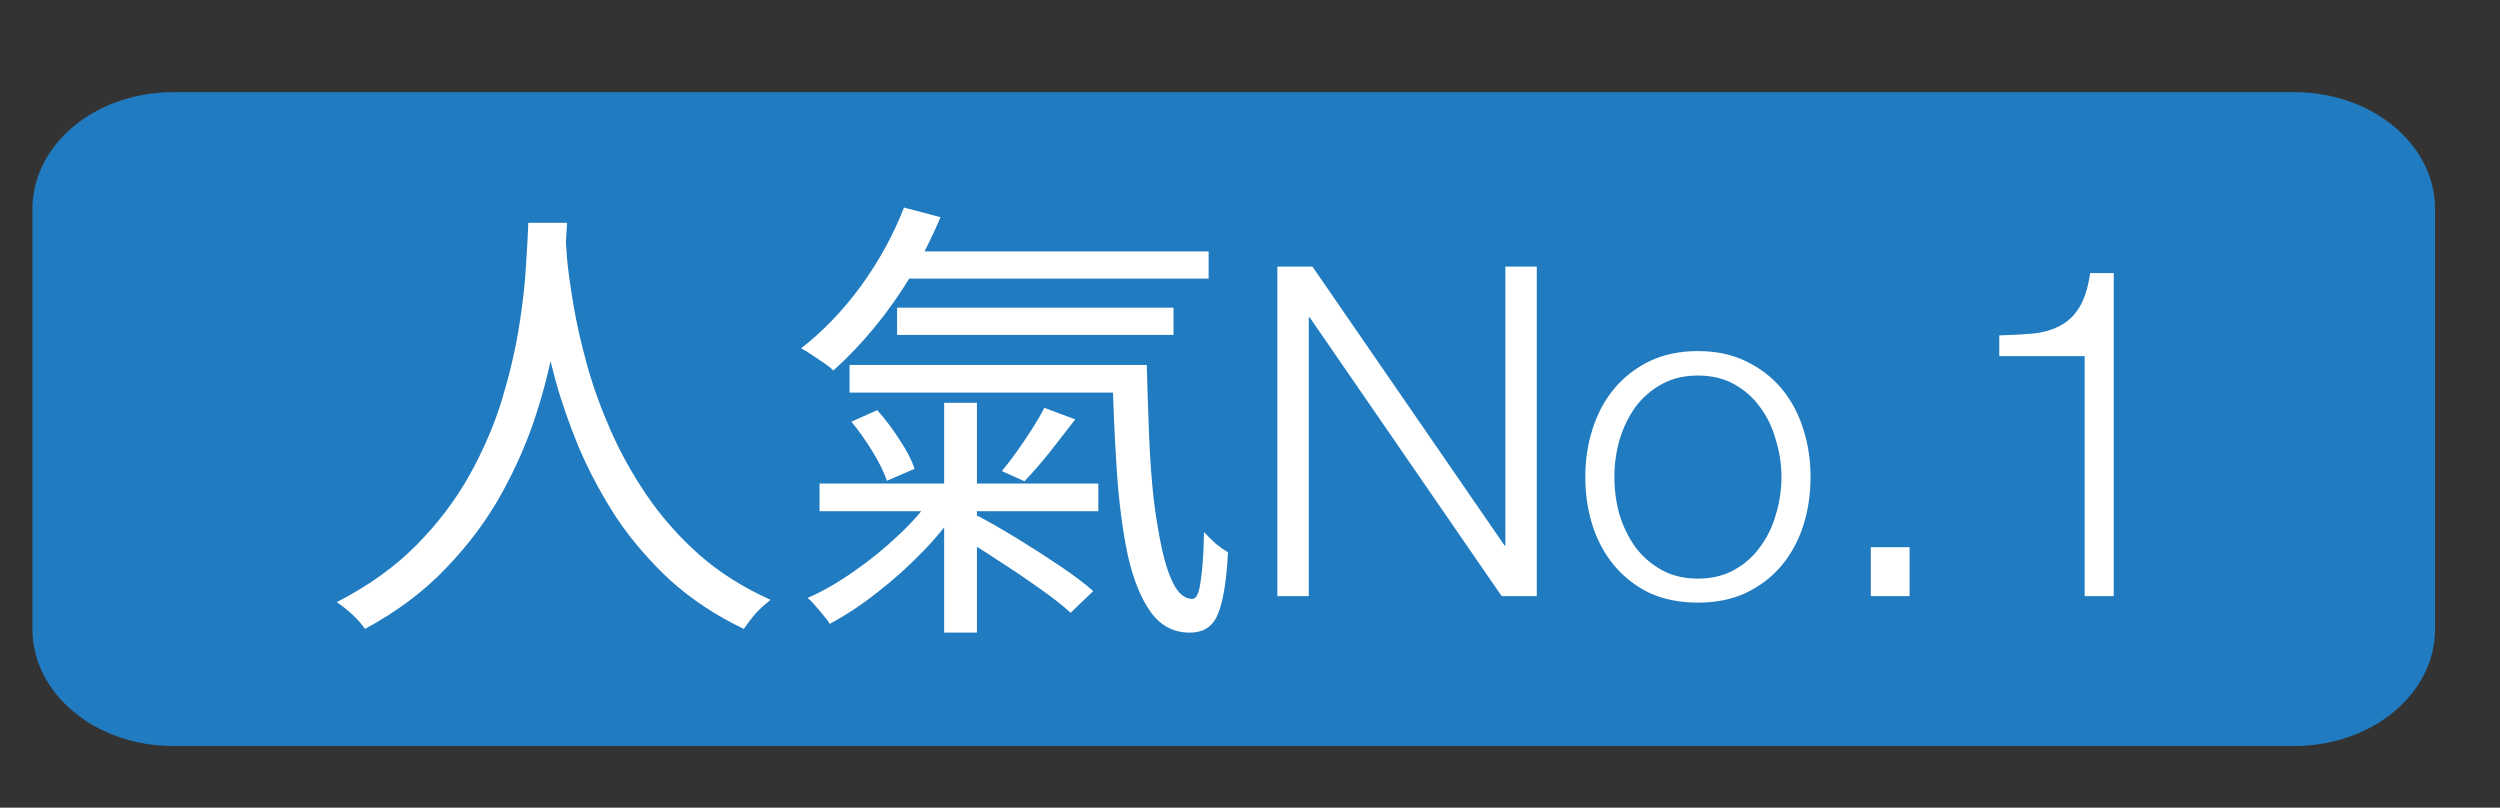
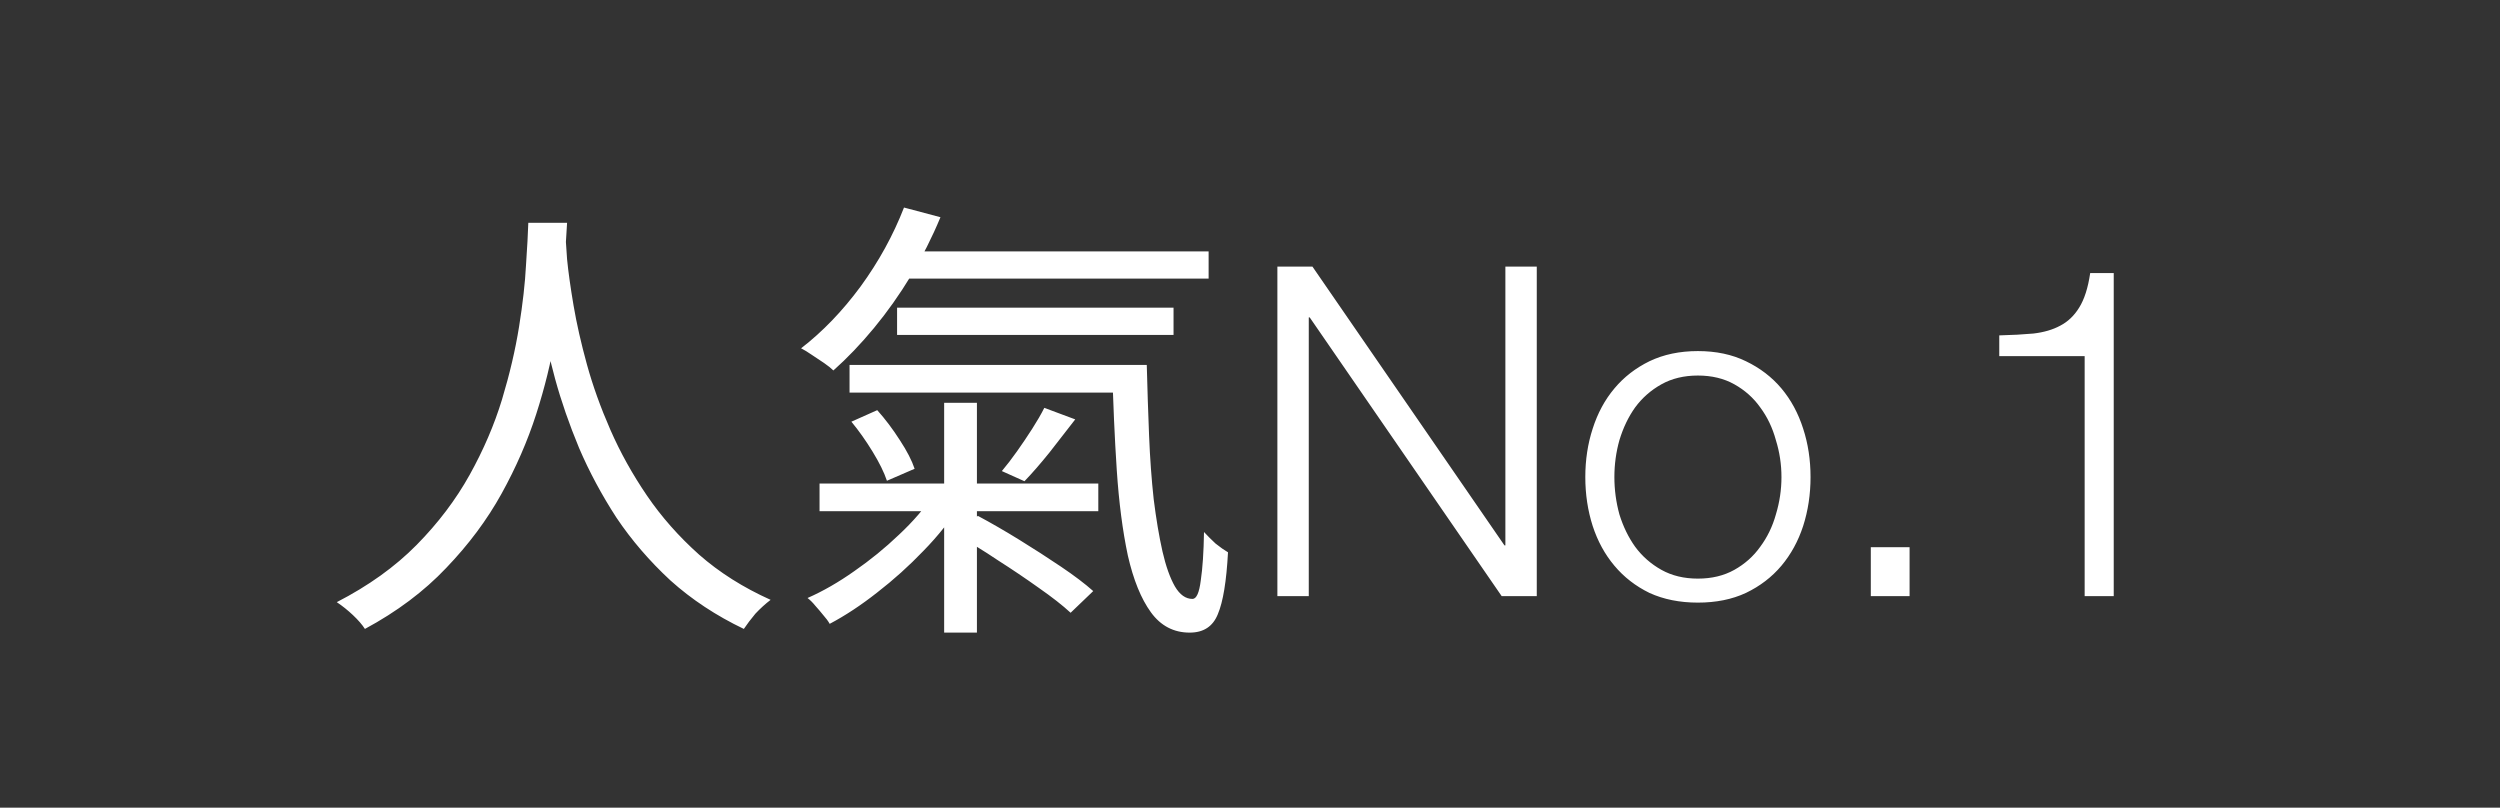
<svg xmlns="http://www.w3.org/2000/svg" width="65" height="21" viewBox="0 0 65 21" fill="none">
  <rect x="0" y="0" width="65" height="21" fill="#333333" stroke="none" />
-   <path d="M59.654 2.396H4.501C2.481 2.396 0.844 3.755 0.844 5.431V16.361C0.844 18.037 2.481 19.396 4.501 19.396H59.654C61.674 19.396 63.311 18.037 63.311 16.361V5.431C63.311 3.755 61.674 2.396 59.654 2.396Z" fill="#207BC0" />
  <path d="M13.736 5.792H14.744C14.728 6.104 14.7 6.516 14.66 7.028C14.62 7.54 14.544 8.12 14.432 8.768C14.328 9.408 14.164 10.076 13.94 10.772C13.716 11.468 13.416 12.156 13.04 12.836C12.664 13.516 12.184 14.16 11.6 14.768C11.024 15.376 10.32 15.904 9.488 16.352C9.416 16.24 9.312 16.12 9.176 15.992C9.04 15.864 8.9 15.752 8.756 15.656C9.58 15.232 10.272 14.736 10.832 14.168C11.392 13.6 11.852 12.992 12.212 12.344C12.572 11.696 12.852 11.044 13.052 10.388C13.252 9.724 13.4 9.092 13.496 8.492C13.592 7.892 13.652 7.36 13.676 6.896C13.708 6.424 13.728 6.056 13.736 5.792ZM14.696 6.032C14.704 6.168 14.72 6.404 14.744 6.74C14.776 7.068 14.832 7.468 14.912 7.94C14.992 8.412 15.108 8.924 15.26 9.476C15.412 10.028 15.616 10.596 15.872 11.18C16.128 11.764 16.444 12.332 16.82 12.884C17.196 13.436 17.648 13.948 18.176 14.42C18.704 14.884 19.324 15.276 20.036 15.596C19.9 15.7 19.768 15.82 19.64 15.956C19.52 16.1 19.42 16.232 19.34 16.352C18.62 16.008 17.984 15.588 17.432 15.092C16.888 14.588 16.42 14.044 16.028 13.46C15.644 12.868 15.32 12.264 15.056 11.648C14.8 11.032 14.592 10.432 14.432 9.848C14.272 9.256 14.152 8.708 14.072 8.204C13.992 7.692 13.936 7.256 13.904 6.896C13.872 6.528 13.852 6.264 13.844 6.104L14.696 6.032ZM23.276 6.536H31.424V7.244H23.276V6.536ZM23.324 8H30.512V8.708H23.324V8ZM22.088 9.488H29.24V10.208H22.088V9.488ZM21.308 12.572H28.556V13.292H21.308V12.572ZM23.504 5.396L24.452 5.648C24.236 6.168 23.98 6.676 23.684 7.172C23.388 7.66 23.068 8.112 22.724 8.528C22.38 8.944 22.028 9.312 21.668 9.632C21.612 9.576 21.532 9.512 21.428 9.44C21.324 9.368 21.216 9.296 21.104 9.224C21 9.152 20.908 9.096 20.828 9.056C21.388 8.624 21.904 8.088 22.376 7.448C22.848 6.8 23.224 6.116 23.504 5.396ZM28.916 9.488H29.816C29.832 10.112 29.852 10.724 29.876 11.324C29.9 11.916 29.94 12.468 29.996 12.98C30.06 13.492 30.136 13.944 30.224 14.336C30.312 14.72 30.42 15.024 30.548 15.248C30.676 15.464 30.828 15.572 31.004 15.572C31.108 15.572 31.18 15.412 31.22 15.092C31.268 14.772 31.296 14.352 31.304 13.832C31.392 13.928 31.492 14.028 31.604 14.132C31.724 14.228 31.832 14.304 31.928 14.36C31.888 15.112 31.8 15.648 31.664 15.968C31.536 16.288 31.292 16.448 30.932 16.448C30.516 16.448 30.18 16.272 29.924 15.92C29.668 15.568 29.468 15.076 29.324 14.444C29.188 13.804 29.092 13.064 29.036 12.224C28.98 11.376 28.94 10.464 28.916 9.488ZM22.136 10.964L22.808 10.664C23.016 10.896 23.212 11.156 23.396 11.444C23.58 11.724 23.708 11.972 23.78 12.188L23.06 12.5C22.988 12.284 22.864 12.032 22.688 11.744C22.512 11.456 22.328 11.196 22.136 10.964ZM24.86 13.904L25.424 13.412C25.768 13.596 26.128 13.804 26.504 14.036C26.88 14.268 27.24 14.5 27.584 14.732C27.928 14.964 28.208 15.176 28.424 15.368L27.836 15.932C27.628 15.74 27.352 15.524 27.008 15.284C26.672 15.044 26.316 14.804 25.94 14.564C25.572 14.316 25.212 14.096 24.86 13.904ZM24.548 10.472H25.4V16.448H24.548V10.472ZM27.152 10.604L27.956 10.904C27.74 11.184 27.516 11.472 27.284 11.768C27.052 12.056 26.836 12.304 26.636 12.512L26.048 12.248C26.176 12.096 26.308 11.924 26.444 11.732C26.58 11.54 26.712 11.344 26.84 11.144C26.968 10.944 27.072 10.764 27.152 10.604ZM24.284 12.848L24.968 13.112C24.712 13.528 24.392 13.932 24.008 14.324C23.632 14.716 23.232 15.076 22.808 15.404C22.392 15.732 21.98 16.004 21.572 16.22C21.532 16.148 21.476 16.072 21.404 15.992C21.34 15.912 21.272 15.832 21.2 15.752C21.136 15.672 21.068 15.604 20.996 15.548C21.396 15.372 21.8 15.14 22.208 14.852C22.624 14.564 23.012 14.248 23.372 13.904C23.74 13.56 24.044 13.208 24.284 12.848ZM33.212 6.932H34.124L39.116 14.18H39.14V6.932H39.956V15.5H39.044L34.052 8.252H34.028V15.5H33.212V6.932ZM44.145 9.764C43.785 9.764 43.469 9.84 43.197 9.992C42.925 10.144 42.697 10.344 42.514 10.592C42.337 10.84 42.202 11.124 42.105 11.444C42.017 11.756 41.974 12.076 41.974 12.404C41.974 12.732 42.017 13.056 42.105 13.376C42.202 13.688 42.337 13.968 42.514 14.216C42.697 14.464 42.925 14.664 43.197 14.816C43.469 14.968 43.785 15.044 44.145 15.044C44.505 15.044 44.822 14.968 45.093 14.816C45.365 14.664 45.59 14.464 45.766 14.216C45.95 13.968 46.086 13.688 46.173 13.376C46.27 13.056 46.318 12.732 46.318 12.404C46.318 12.076 46.27 11.756 46.173 11.444C46.086 11.124 45.95 10.84 45.766 10.592C45.59 10.344 45.365 10.144 45.093 9.992C44.822 9.84 44.505 9.764 44.145 9.764ZM44.145 9.128C44.617 9.128 45.033 9.216 45.394 9.392C45.761 9.568 46.069 9.804 46.318 10.1C46.566 10.396 46.754 10.744 46.882 11.144C47.01 11.536 47.074 11.956 47.074 12.404C47.074 12.852 47.01 13.276 46.882 13.676C46.754 14.068 46.566 14.412 46.318 14.708C46.069 15.004 45.761 15.24 45.394 15.416C45.033 15.584 44.617 15.668 44.145 15.668C43.673 15.668 43.254 15.584 42.886 15.416C42.526 15.24 42.221 15.004 41.974 14.708C41.725 14.412 41.538 14.068 41.41 13.676C41.282 13.276 41.218 12.852 41.218 12.404C41.218 11.956 41.282 11.536 41.41 11.144C41.538 10.744 41.725 10.396 41.974 10.1C42.221 9.804 42.526 9.568 42.886 9.392C43.254 9.216 43.673 9.128 44.145 9.128ZM48.641 15.5V14.228H49.649V15.5H48.641ZM51.981 8.72C52.309 8.712 52.605 8.696 52.869 8.672C53.141 8.64 53.373 8.572 53.565 8.468C53.765 8.364 53.929 8.208 54.057 8C54.193 7.784 54.289 7.484 54.345 7.1H54.957V15.5H54.201V9.26H51.981V8.72Z" fill="white" />
</svg>